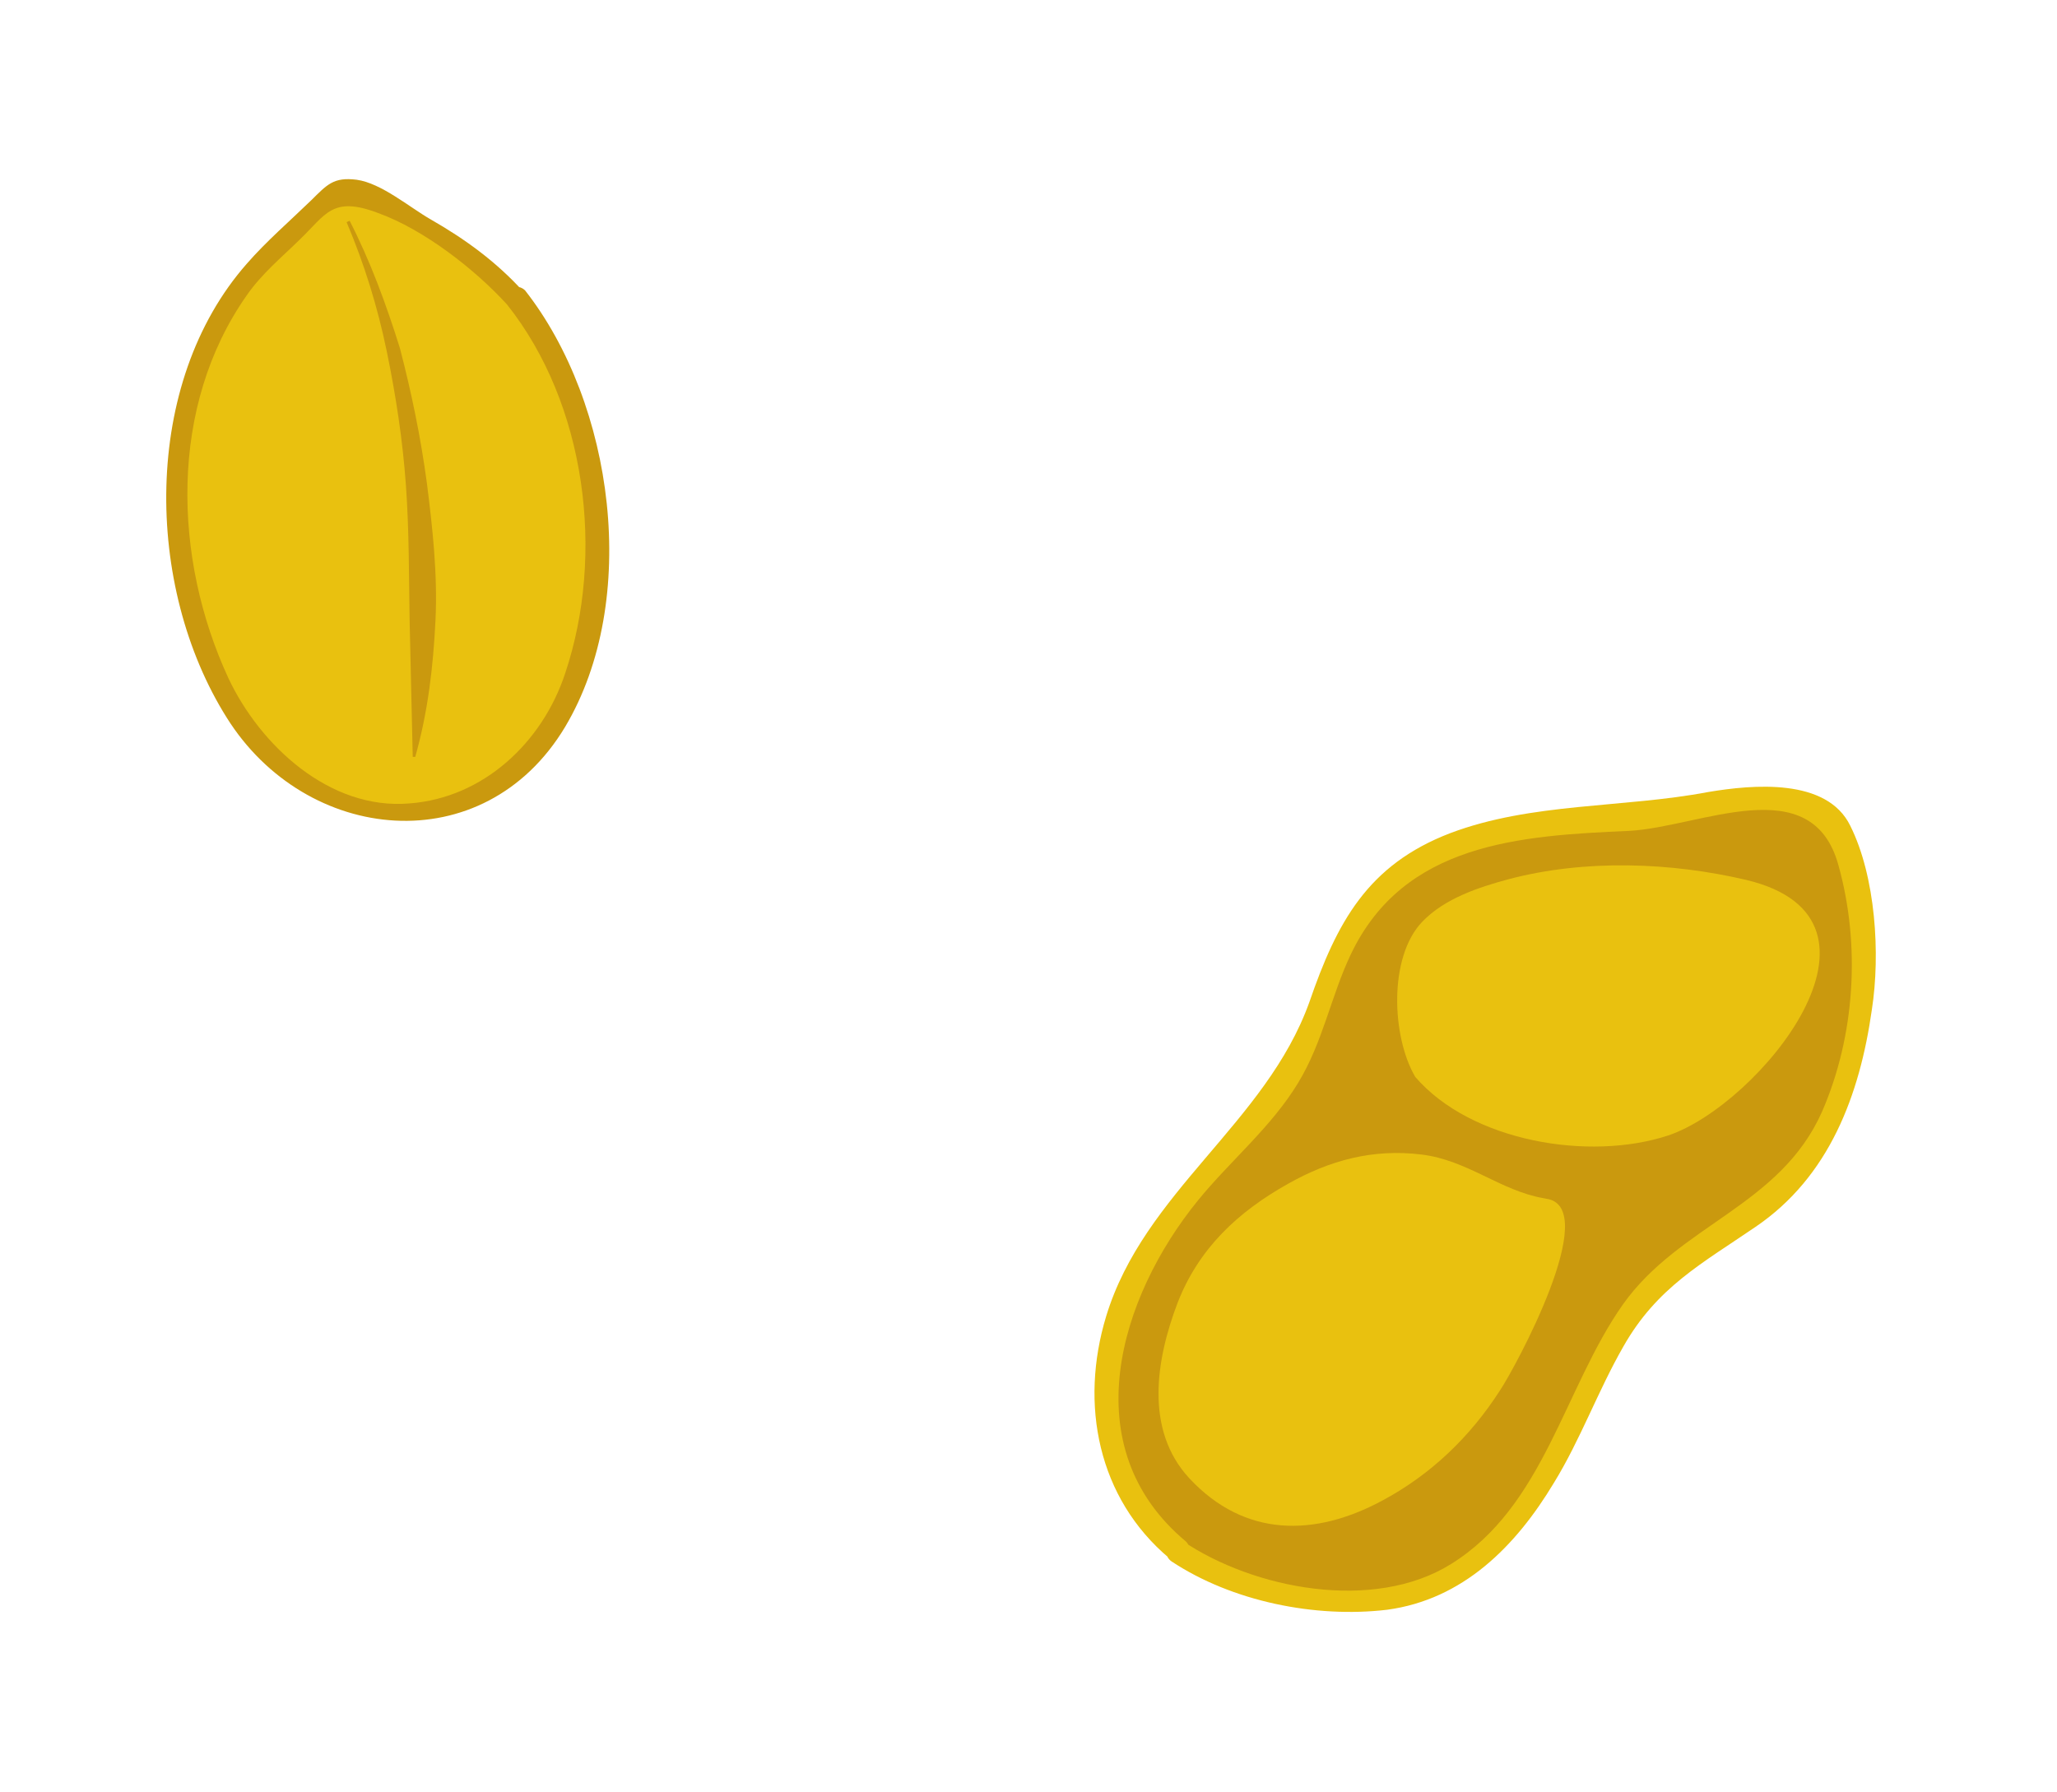
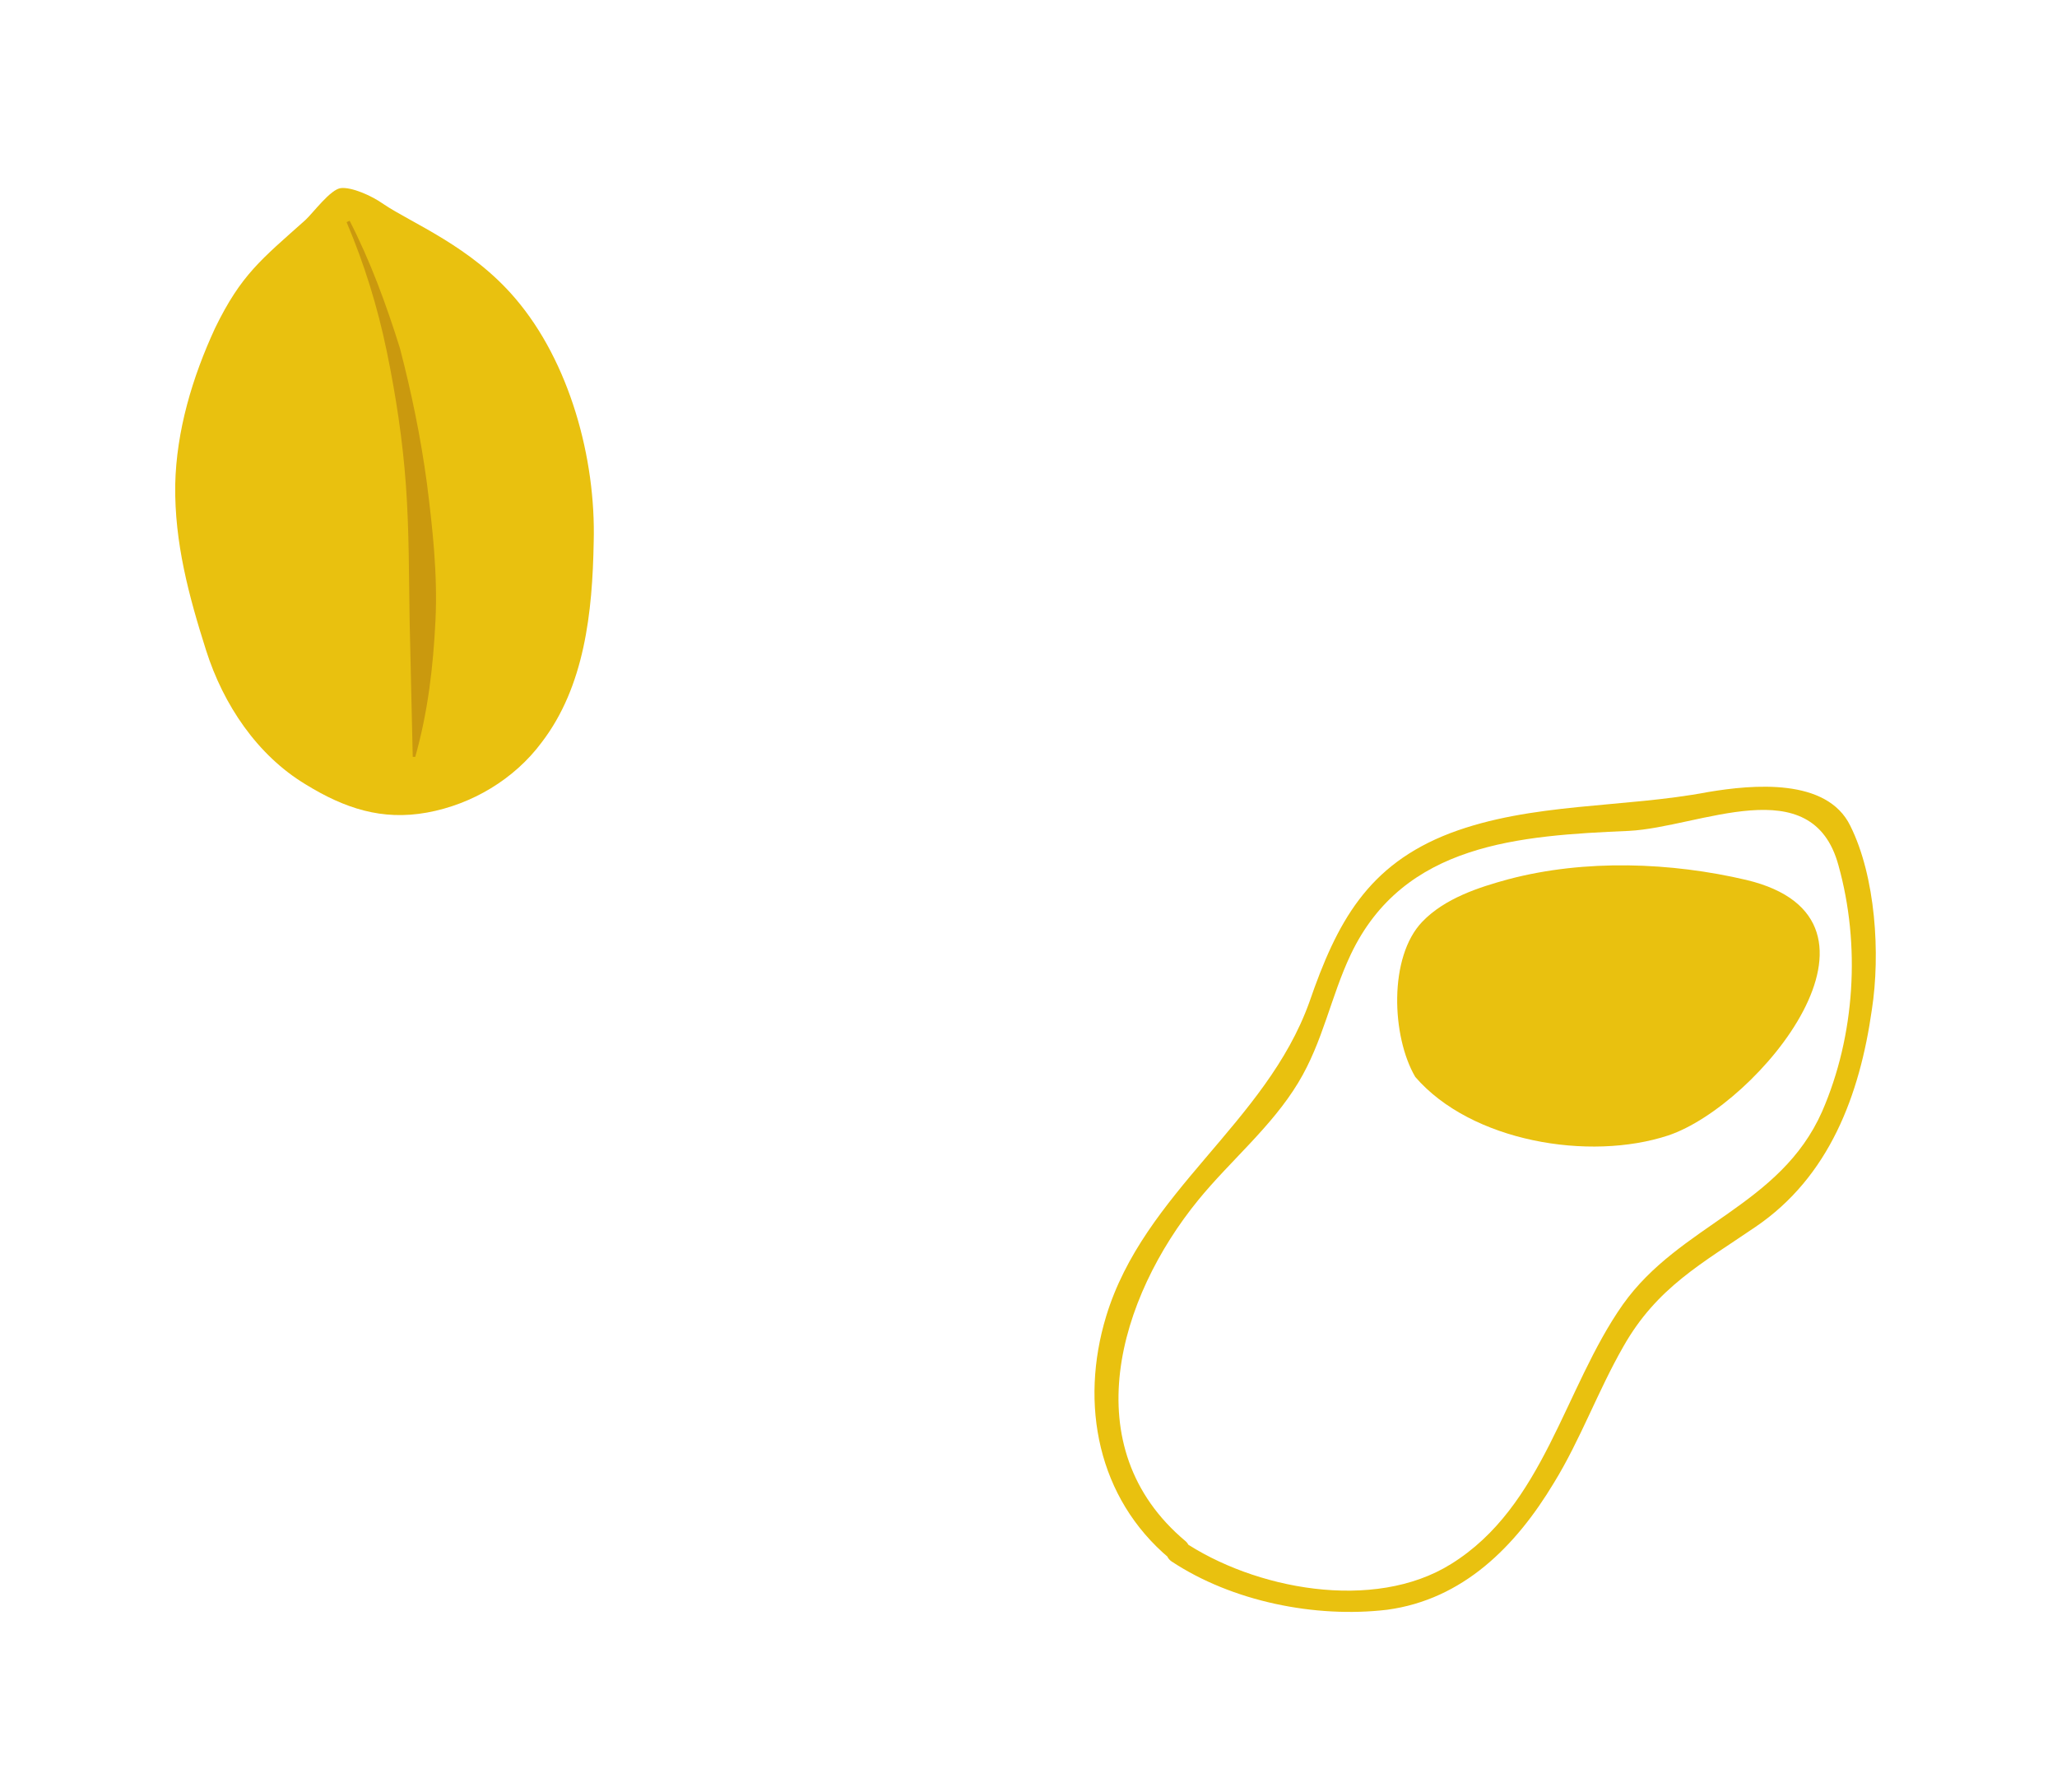
<svg xmlns="http://www.w3.org/2000/svg" width="101" height="88" viewBox="0 0 101 88" fill="none">
  <g filter="url(#filter0_d_1172_1092)">
-     <path d="M25.297 11.648C27.959 14.756 29.264 19.495 29.151 23.617C29.09 27.058 28.704 30.706 26.594 33.456C25.254 35.259 23.179 36.497 20.966 36.899C18.752 37.301 16.92 36.692 15.013 35.519C12.627 34.083 10.966 31.6 10.118 28.93C9.27 26.26 8.566 23.644 8.603 20.813C8.658 18.153 9.445 15.522 10.565 13.1C11.839 10.488 12.82 9.745 14.996 7.803C15.376 7.452 16.227 6.289 16.742 6.235C17.257 6.182 18.218 6.586 18.836 7.025C20.215 7.958 23.126 9.097 25.297 11.648Z" fill="#E9C10F" />
-     <path d="M24.894 11.95C28.781 16.839 29.714 24.201 27.752 30.058C26.643 33.434 23.752 36.178 20.103 36.45C16.183 36.785 12.767 33.6 11.211 30.291C8.487 24.398 8.29 16.943 12.116 11.5C12.841 10.454 13.8 9.661 14.713 8.769C16.007 7.526 16.312 6.61 18.55 7.454C20.837 8.276 23.348 10.254 24.894 11.95C25.362 12.457 26.145 11.804 25.676 11.297C24.365 9.854 22.846 8.745 21.15 7.775C20.099 7.173 18.729 5.996 17.514 5.826C16.372 5.684 16.064 6.063 15.277 6.838C14.237 7.847 13.074 8.852 12.128 9.938C6.942 15.816 7.089 25.808 11.135 32.242C15.02 38.449 23.75 39.352 27.746 32.695C31.457 26.467 30.149 16.82 25.776 11.252C25.257 10.768 24.475 11.421 24.894 11.95Z" fill="#CA990E" />
+     <path d="M25.297 11.648C27.959 14.756 29.264 19.495 29.151 23.617C29.09 27.058 28.704 30.706 26.594 33.456C25.254 35.259 23.179 36.497 20.966 36.899C18.752 37.301 16.92 36.692 15.013 35.519C12.627 34.083 10.966 31.6 10.118 28.93C9.27 26.26 8.566 23.644 8.603 20.813C8.658 18.153 9.445 15.522 10.565 13.1C11.839 10.488 12.82 9.745 14.996 7.803C15.376 7.452 16.227 6.289 16.742 6.235C17.257 6.182 18.218 6.586 18.836 7.025C20.215 7.958 23.126 9.097 25.297 11.648" fill="#E9C10F" />
    <path d="M17.167 7.839C18.188 9.833 18.961 11.938 19.634 14.089C20.207 16.285 20.659 18.476 20.962 20.734C21.241 22.942 21.494 25.223 21.381 27.49C21.268 29.756 21.011 31.968 20.388 34.166L20.266 34.161C20.207 31.913 20.171 29.713 20.113 27.465C20.076 25.266 20.09 23.044 19.932 20.84C19.774 18.636 19.444 16.45 18.992 14.259C18.541 12.069 17.89 9.968 17.018 7.907L17.167 7.839Z" fill="#CA990E" />
  </g>
  <g filter="url(#filter1_d_1172_1092)">
-     <path d="M57.82 73.1C55.045 71.042 53.871 67.242 54.368 63.841C54.864 60.44 56.742 57.317 59.077 54.724C60.701 52.862 62.602 51.182 63.794 48.983C64.999 46.725 65.29 44.033 66.71 41.943C68.66 39.084 72.219 37.862 75.621 37.421C79.023 36.98 80.14 37.642 83.423 36.552C84.889 36.096 88.664 35.98 89.853 36.907C90.657 37.569 91.314 41.452 91.409 42.533C91.598 45.635 91.647 45.082 91.091 48.158C90.535 51.234 89.174 54.274 86.659 56.206C85.24 57.359 83.484 58.006 82.053 59.219C80.393 60.635 79.309 62.605 78.358 64.539C76.454 68.407 74.647 72.733 70.823 74.652C67.335 76.451 60.642 75.23 57.82 73.1Z" fill="#CA990E" />
    <path d="M58.217 72.68C52.705 68.071 54.936 60.705 58.835 55.925C60.411 53.992 62.432 52.335 63.745 50.161C64.961 48.155 65.348 45.92 66.323 43.866C68.925 38.388 74.623 38.033 79.984 37.798C83.457 37.621 88.977 34.731 90.27 39.492C91.36 43.399 91.091 47.846 89.465 51.582C87.404 56.231 82.476 57.116 79.683 61.055C76.794 65.163 75.815 70.967 71.244 73.799C67.456 76.163 61.556 75.039 58.036 72.644C57.436 72.21 56.918 73.231 57.518 73.665C60.497 75.639 64.583 76.46 68.105 76.043C71.831 75.542 74.418 72.937 76.296 69.814C77.597 67.7 78.453 65.309 79.705 63.123C81.355 60.204 83.591 59.028 86.201 57.24C89.822 54.78 91.316 50.767 91.91 46.573C92.333 43.845 92.097 40.046 90.849 37.545C89.698 35.188 86.068 35.521 83.868 35.891C79.708 36.68 75.201 36.399 71.209 37.909C67.145 39.468 65.64 42.291 64.29 46.208C62.156 52.155 56.167 55.514 54.31 61.642C53.007 65.944 53.892 70.56 57.422 73.52C58.011 74.014 58.745 73.161 58.217 72.68Z" fill="#E9C10F" />
-     <path d="M73.645 65.28C72.188 67.55 70.251 69.411 67.87 70.683C64.575 72.458 61.125 72.514 58.4 69.591C56.191 67.209 56.759 63.76 57.82 60.973C58.856 58.305 60.781 56.505 63.246 55.125C65.291 53.973 67.407 53.398 69.786 53.689C72.046 53.956 73.679 55.472 75.794 55.835C75.854 55.847 75.854 55.847 75.914 55.859C78.714 56.235 74.355 64.235 73.645 65.28Z" fill="#E9C10F" />
    <path d="M81.915 52.752C78.032 54.034 72.228 53.055 69.49 49.879C68.327 47.894 68.174 43.988 69.835 42.259C70.942 41.106 72.613 40.567 74.068 40.172C77.831 39.178 82.05 39.339 85.751 40.208C93.862 42.151 86.34 51.266 81.915 52.752Z" fill="#E9C10F" />
  </g>
  <defs>
    <filter id="filter0_d_1172_1092" x="0.162" y="0.797" width="37.754" height="47.509" filterUnits="userSpaceOnUse" color-interpolation-filters="sRGB">
      <feFlood flood-opacity="0" result="BackgroundImageFix" />
      <feColorMatrix in="SourceAlpha" type="matrix" values="0 0 0 0 0 0 0 0 0 0 0 0 0 0 0 0 0 0 127 0" result="hardAlpha" />
      <feOffset dy="3" />
      <feGaussianBlur stdDeviation="4" />
      <feColorMatrix type="matrix" values="0 0 0 0 0 0 0 0 0 0 0 0 0 0 0 0 0 0 0.2 0" />
      <feBlend mode="normal" in2="BackgroundImageFix" result="effect1_dropShadow_1172_1092" />
      <feBlend mode="normal" in="SourceGraphic" in2="effect1_dropShadow_1172_1092" result="shape" />
    </filter>
    <filter id="filter1_d_1172_1092" x="45.74" y="30.629" width="54.363" height="56.52" filterUnits="userSpaceOnUse" color-interpolation-filters="sRGB">
      <feFlood flood-opacity="0" result="BackgroundImageFix" />
      <feColorMatrix in="SourceAlpha" type="matrix" values="0 0 0 0 0 0 0 0 0 0 0 0 0 0 0 0 0 0 127 0" result="hardAlpha" />
      <feOffset dy="3" />
      <feGaussianBlur stdDeviation="4" />
      <feColorMatrix type="matrix" values="0 0 0 0 0 0 0 0 0 0 0 0 0 0 0 0 0 0 0.2 0" />
      <feBlend mode="normal" in2="BackgroundImageFix" result="effect1_dropShadow_1172_1092" />
      <feBlend mode="normal" in="SourceGraphic" in2="effect1_dropShadow_1172_1092" result="shape" />
    </filter>
  </defs>
</svg>